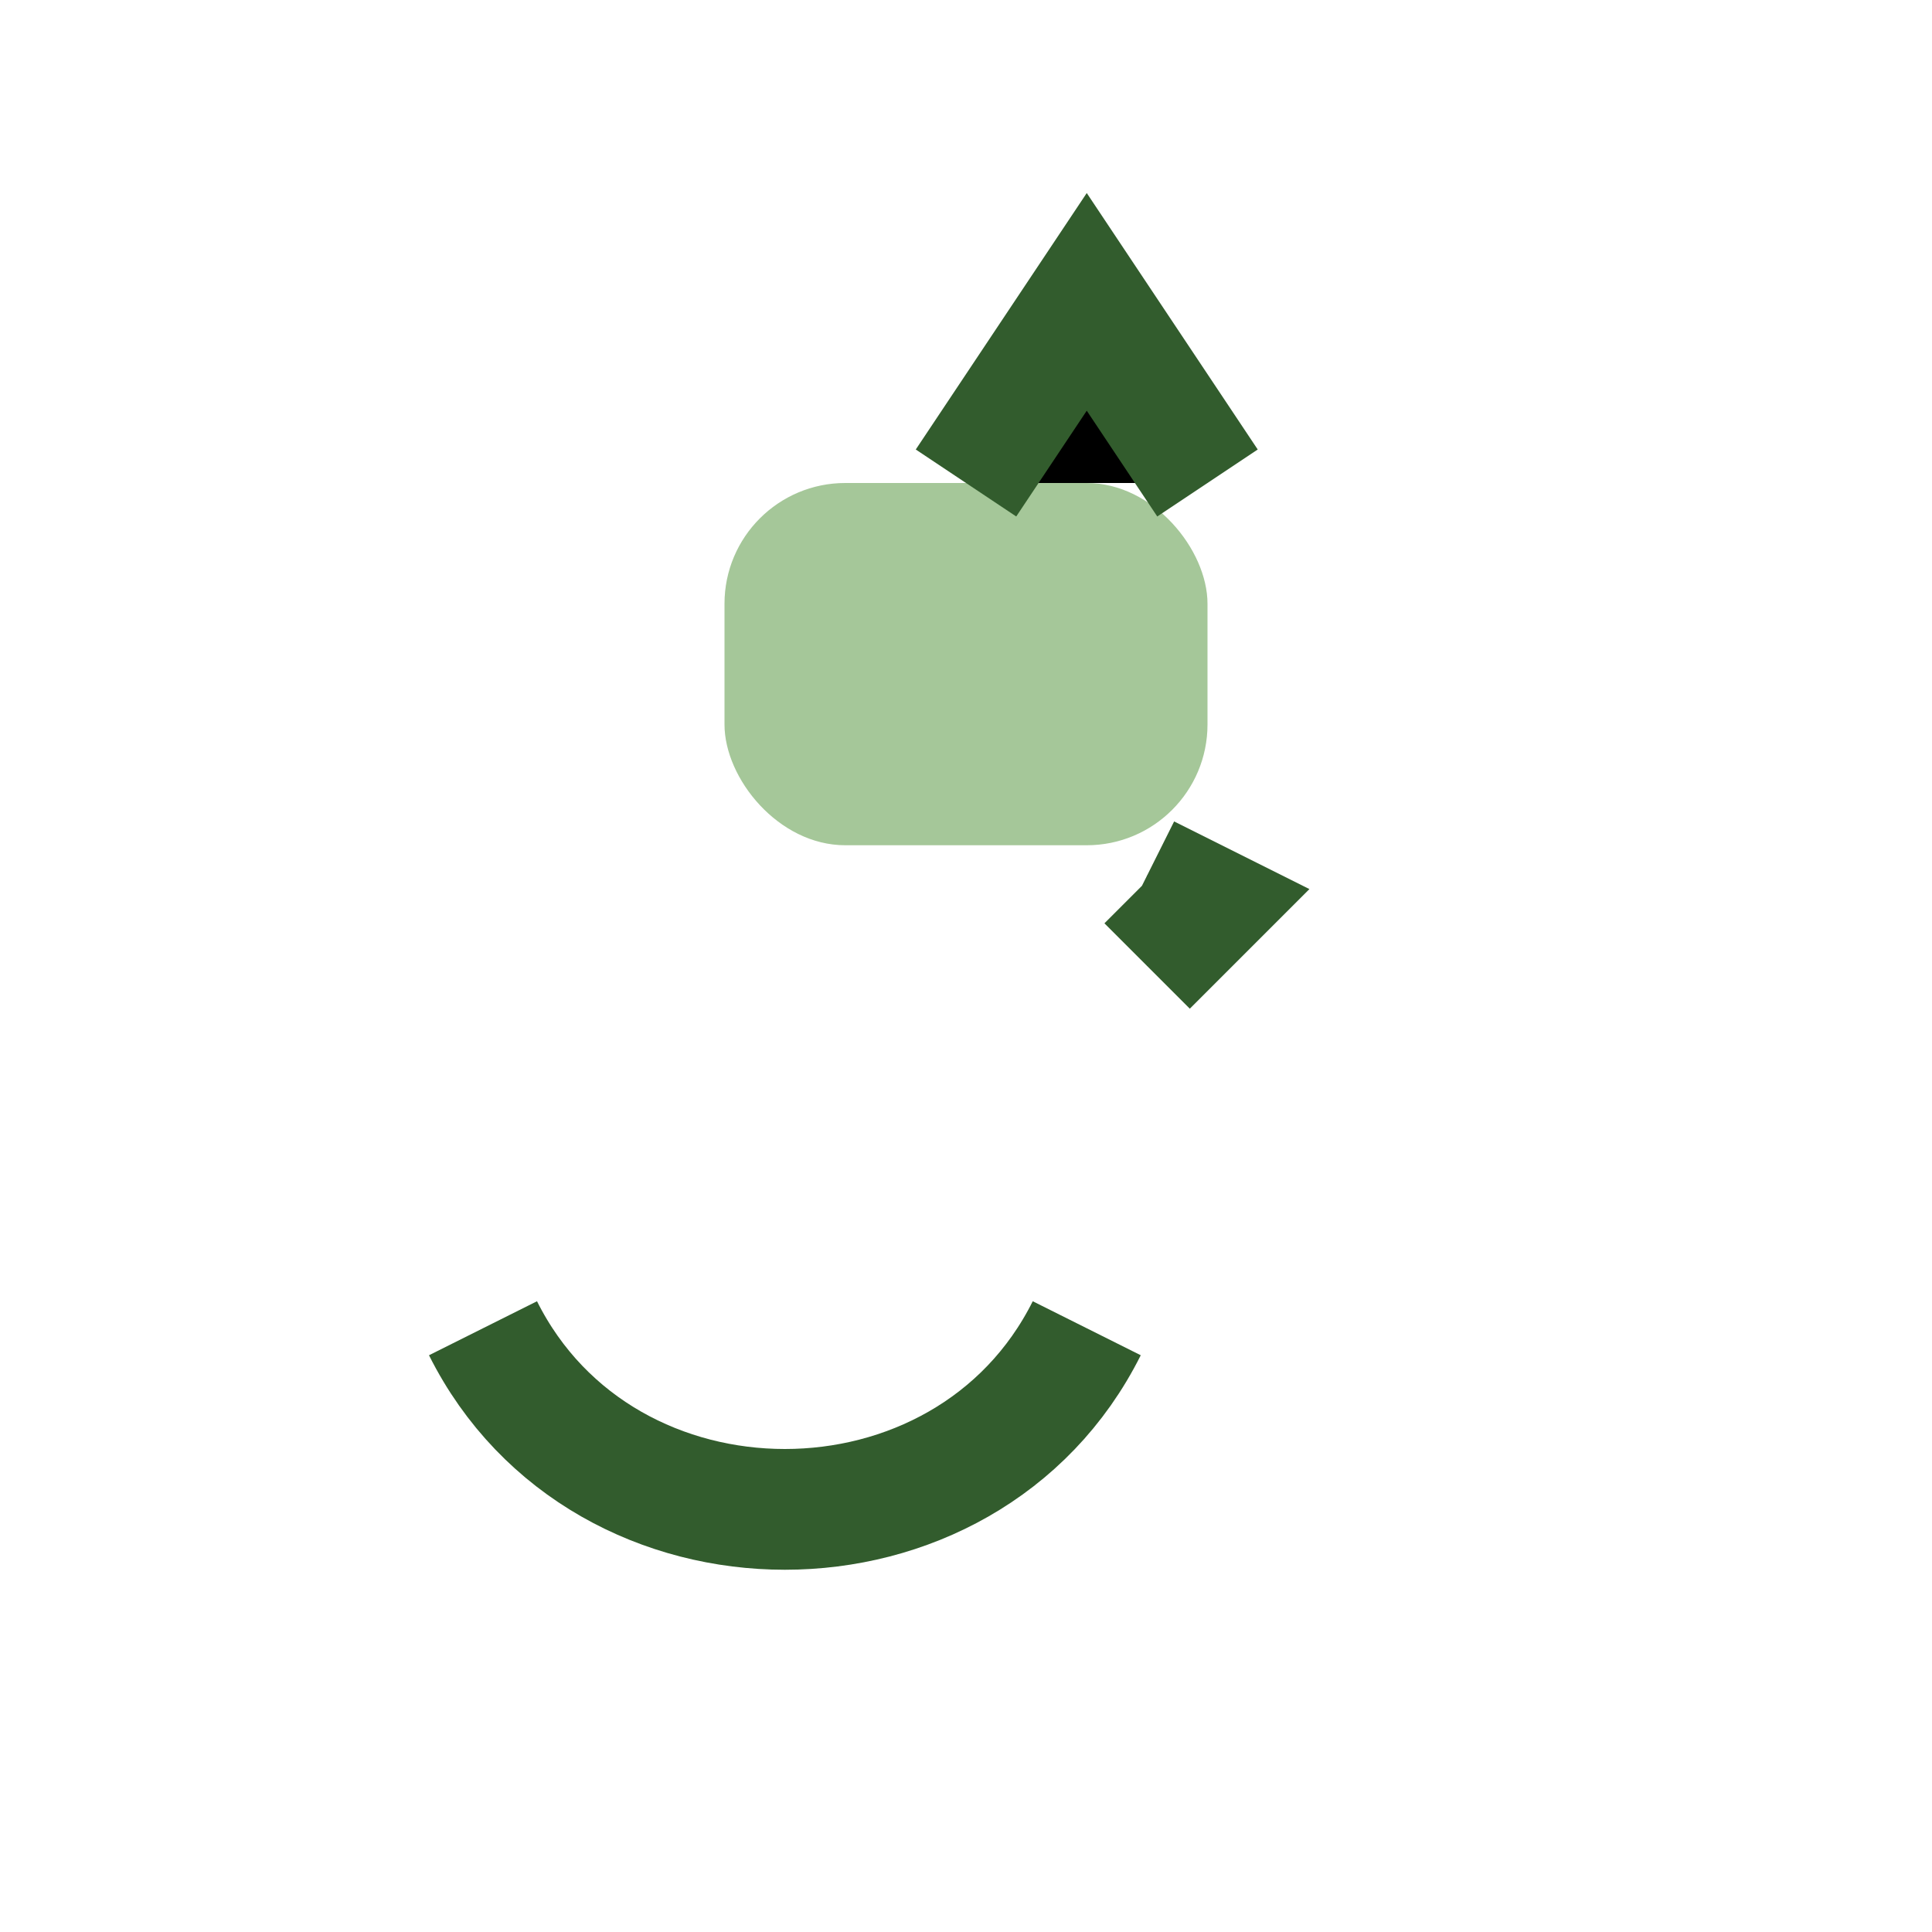
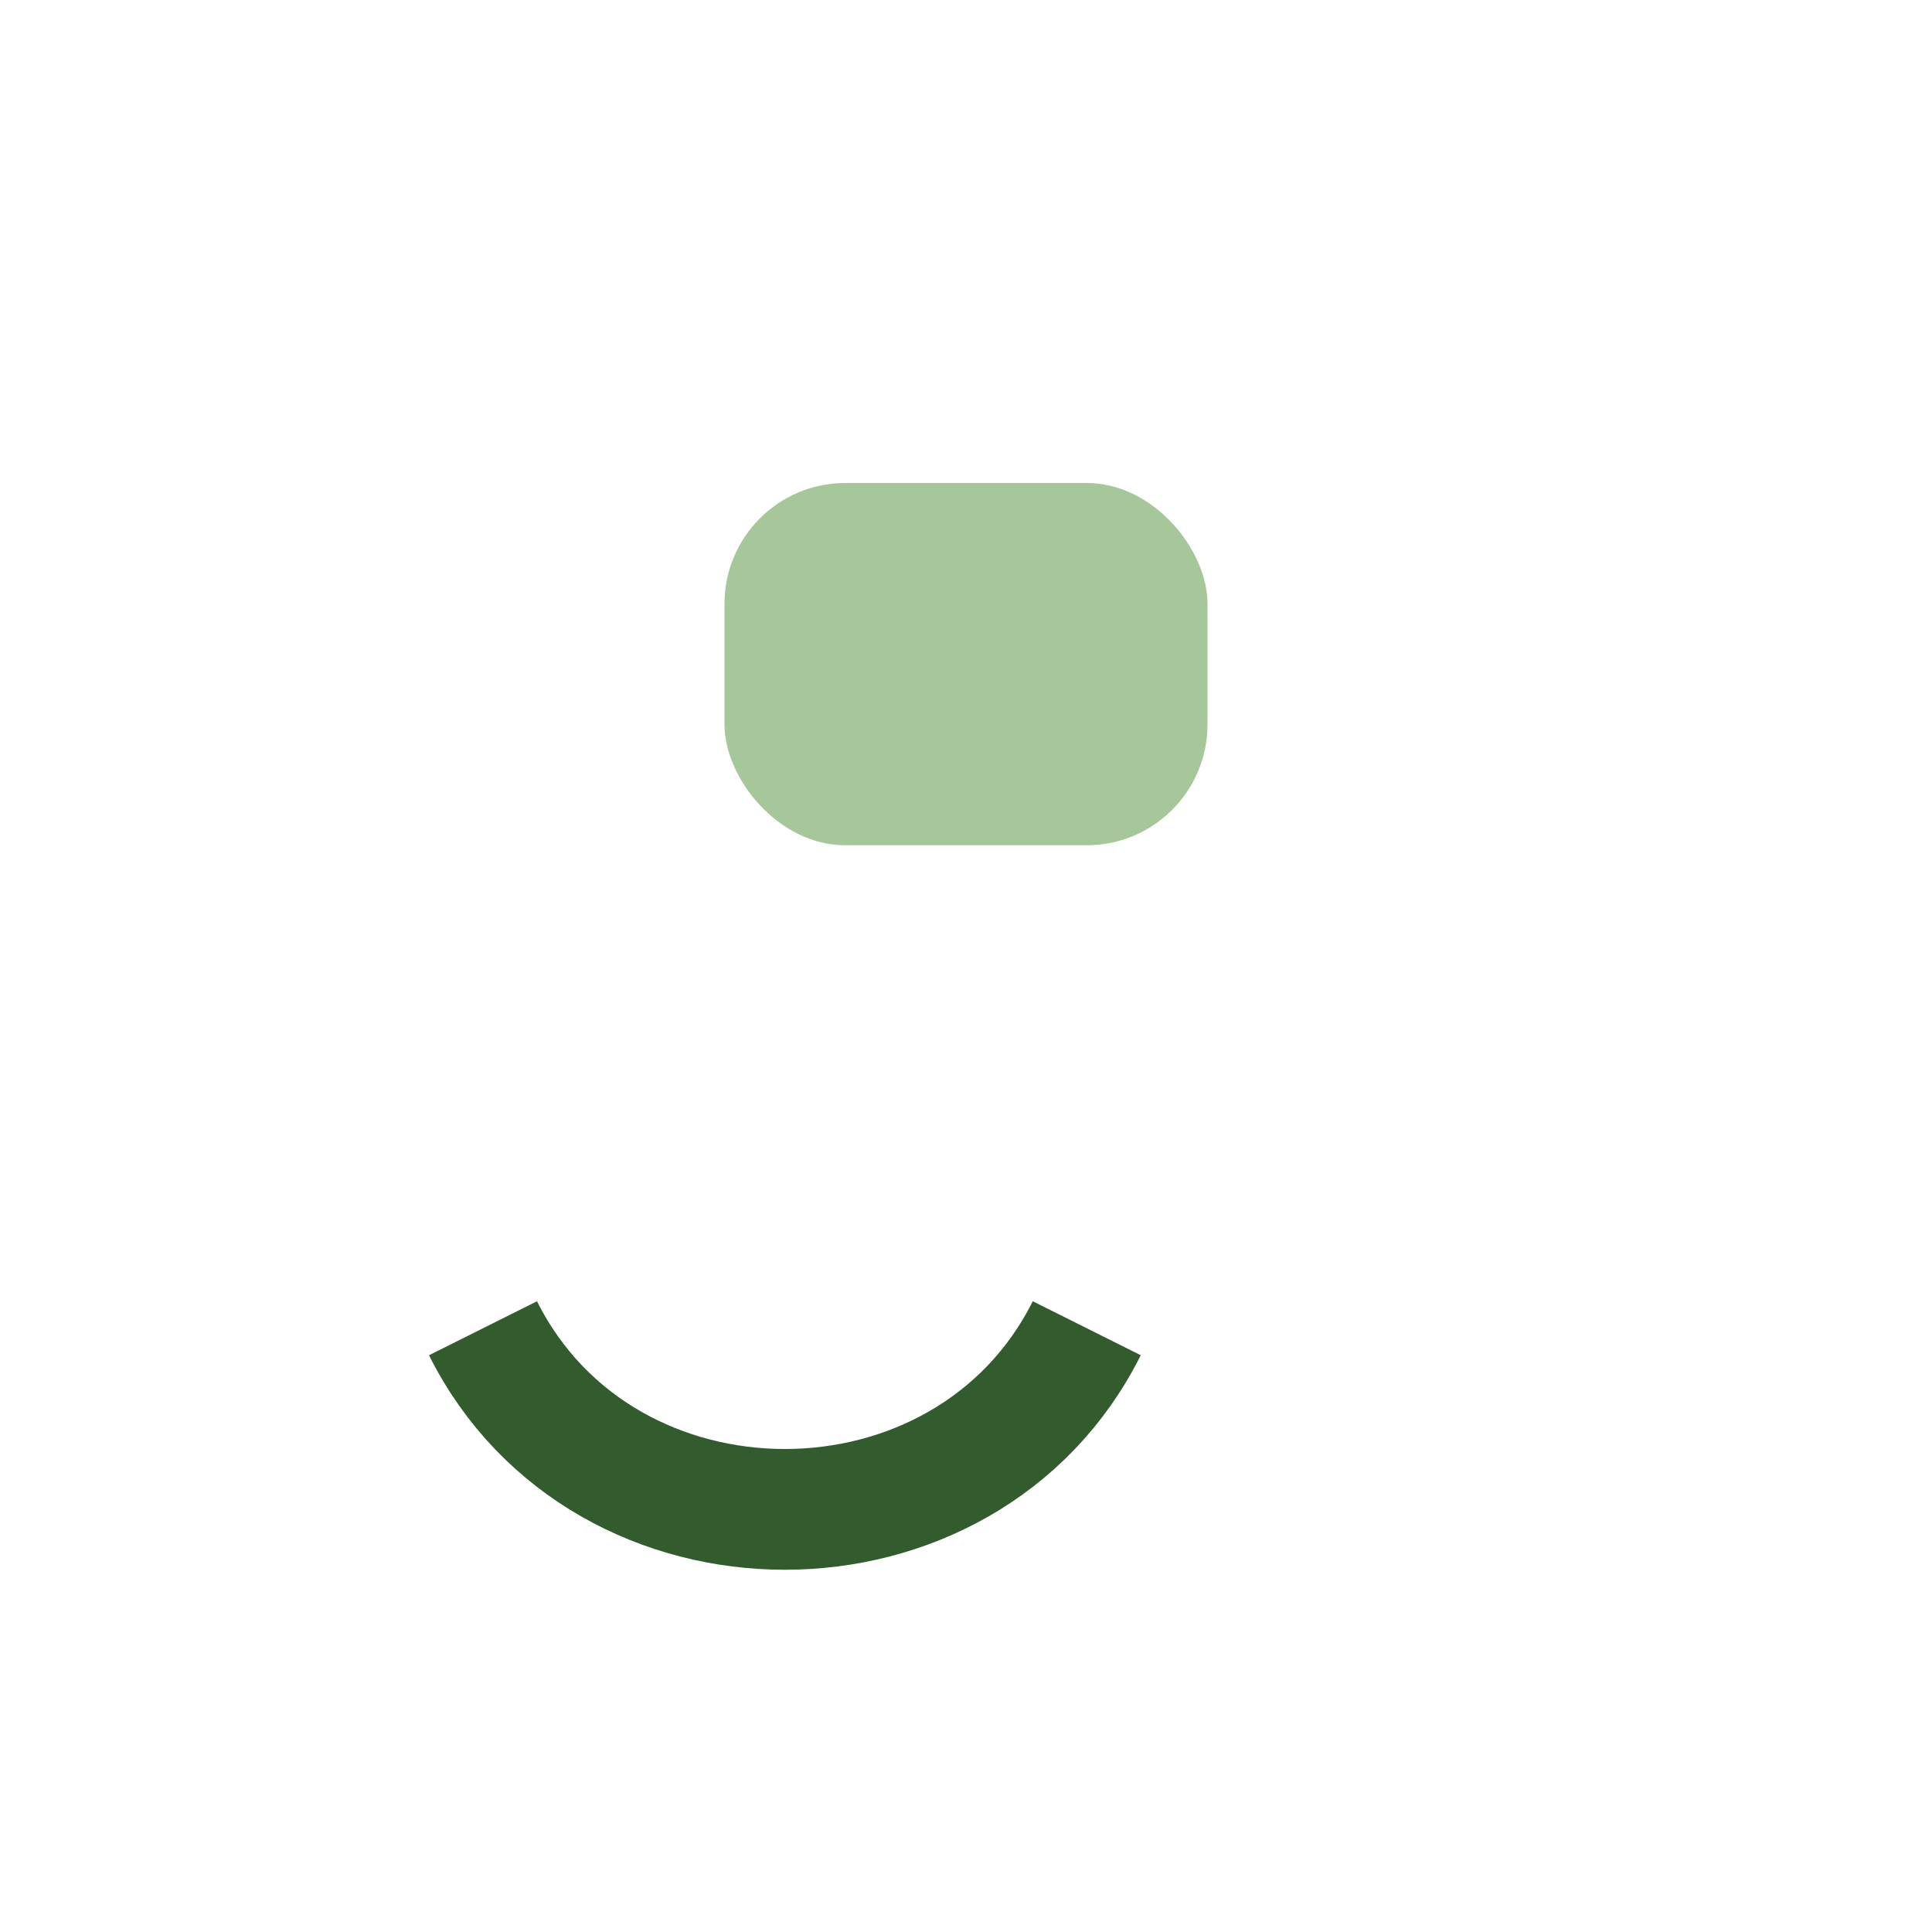
<svg xmlns="http://www.w3.org/2000/svg" width="32" height="32" viewBox="0 0 32 32">
  <path d="M8 22c2 4 8 4 10 0" stroke="#325C2D" stroke-width="2" fill="none" />
  <rect x="12" y="8" width="8" height="6" rx="2" fill="#A5C799" />
-   <path d="M20 8l-2-3-2 3M19 14.5l1 .5-1 1" stroke="#325C2D" stroke-width="2" />
</svg>